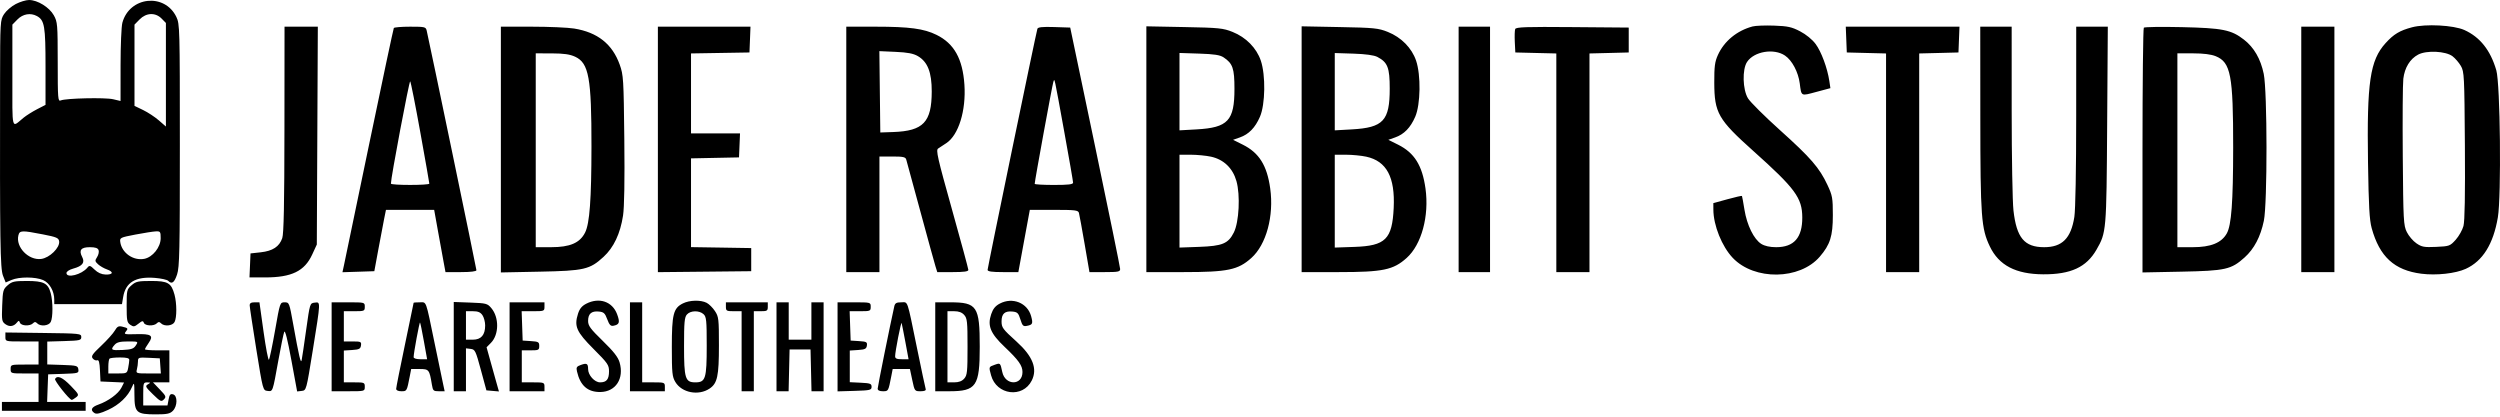
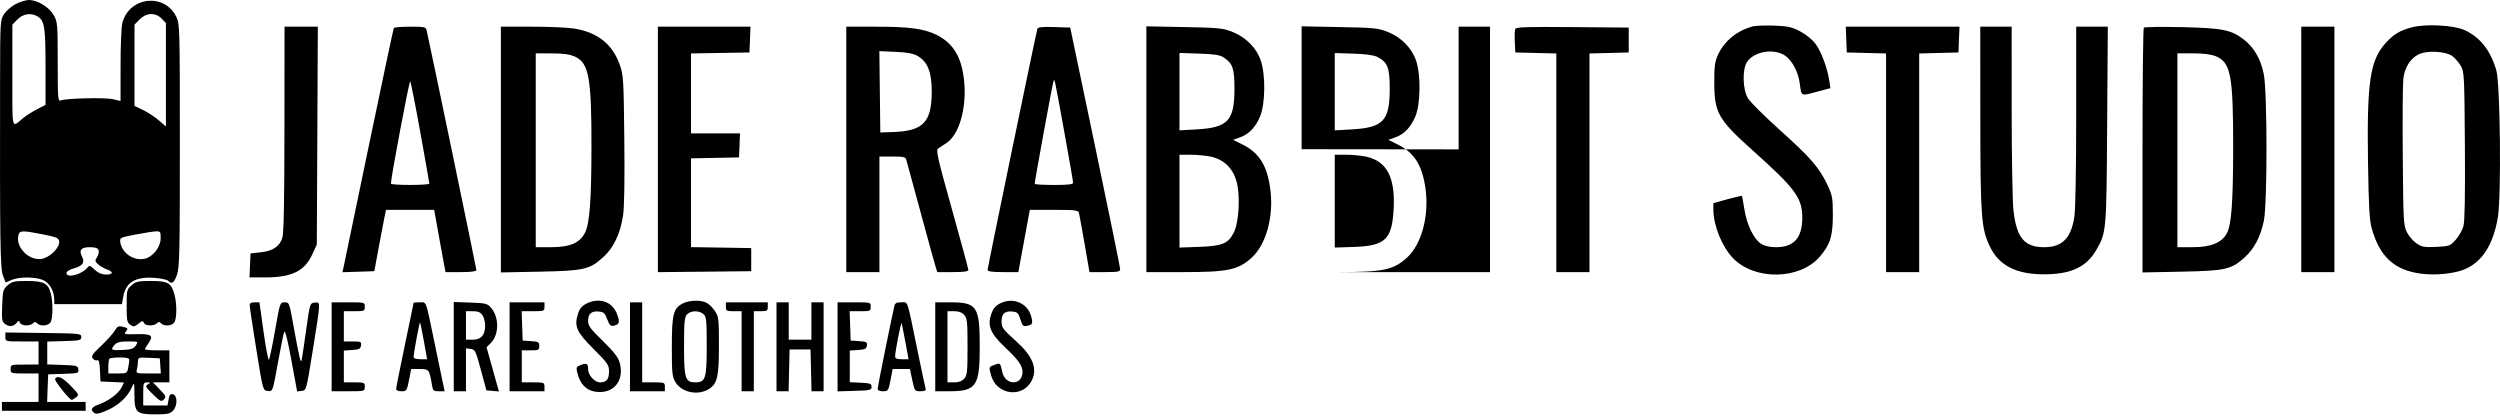
<svg xmlns="http://www.w3.org/2000/svg" width="138" height="23" viewBox="0 0 138 23" fill="none">
-   <path fill-rule="evenodd" clip-rule="evenodd" d="M0.873 0.221C0.637 0.342 0.346 0.592 0.227 0.775C0.012 1.105 0.009 1.15 0.004 4.457C-0.011 13.334 0.012 14.825 0.165 15.217L0.313 15.592L0.639 15.453C1.063 15.273 1.946 15.275 2.375 15.458C2.732 15.61 2.995 16.067 2.995 16.538V16.787H4.864H6.733L6.798 16.397C6.933 15.584 7.483 15.253 8.555 15.34C8.896 15.368 9.224 15.44 9.282 15.5C9.484 15.706 9.622 15.608 9.775 15.149C9.909 14.747 9.928 13.866 9.928 8.014C9.928 1.554 9.922 1.325 9.737 0.939C9.095 -0.402 7.15 -0.196 6.755 1.255C6.7 1.455 6.655 2.51 6.655 3.597L6.654 5.575L6.245 5.478C5.802 5.374 3.631 5.423 3.356 5.543C3.198 5.612 3.187 5.474 3.186 3.422C3.184 1.333 3.174 1.209 2.969 0.842C2.723 0.402 2.071 0 1.604 0C1.438 0 1.109 0.099 0.873 0.221ZM2.037 0.886C2.458 1.116 2.513 1.437 2.513 3.675V5.789L2.045 6.03C1.788 6.163 1.452 6.375 1.299 6.5C0.617 7.06 0.683 7.311 0.683 4.177V1.359L0.965 1.072C1.263 0.768 1.686 0.695 2.037 0.886ZM8.921 1.026L9.158 1.267V4.126V6.985L8.768 6.645C8.554 6.459 8.164 6.202 7.902 6.075L7.424 5.844V3.601V1.359L7.706 1.072C8.074 0.697 8.58 0.678 8.921 1.026ZM96.743 1.46C95.879 1.691 95.176 2.269 94.829 3.034C94.659 3.409 94.625 3.666 94.628 4.565C94.634 6.234 94.841 6.596 96.781 8.332C99.097 10.403 99.482 10.925 99.486 12.004C99.49 13.12 99.028 13.645 98.043 13.645C97.699 13.645 97.412 13.581 97.225 13.465C96.816 13.211 96.431 12.429 96.294 11.575C96.229 11.175 96.167 10.833 96.156 10.816C96.144 10.798 95.784 10.88 95.356 10.998L94.576 11.213L94.578 11.57C94.58 12.44 95.05 13.607 95.651 14.238C96.843 15.491 99.343 15.456 100.449 14.172C101.026 13.502 101.173 13.036 101.173 11.878C101.173 10.928 101.15 10.797 100.875 10.209C100.432 9.263 99.953 8.709 98.252 7.181C97.407 6.421 96.613 5.632 96.488 5.427C96.194 4.945 96.165 3.829 96.437 3.42C96.824 2.835 97.92 2.652 98.534 3.069C98.924 3.333 99.264 3.975 99.346 4.602C99.442 5.33 99.396 5.306 100.257 5.075L101.038 4.866L100.979 4.47C100.871 3.754 100.533 2.844 100.22 2.426C100.036 2.179 99.694 1.9 99.367 1.73C98.903 1.488 98.688 1.441 97.927 1.414C97.435 1.396 96.902 1.417 96.743 1.46ZM133.145 1.506C132.465 1.686 132.133 1.885 131.684 2.381C130.823 3.333 130.647 4.534 130.714 8.975C130.751 11.381 130.794 12.145 130.917 12.593C131.351 14.169 132.168 14.918 133.658 15.109C134.485 15.215 135.545 15.098 136.112 14.839C137.047 14.411 137.632 13.473 137.881 12.002C138.08 10.828 138.015 4.624 137.796 3.878C137.472 2.771 136.897 2.048 136.034 1.657C135.44 1.389 133.894 1.308 133.145 1.506ZM15.701 7.142C15.697 11.269 15.664 12.902 15.581 13.145C15.419 13.615 15.055 13.854 14.392 13.927L13.828 13.989L13.8 14.651L13.771 15.314H14.627C16.101 15.314 16.811 14.969 17.235 14.047L17.488 13.498L17.516 7.485L17.544 1.473H16.625H15.706L15.701 7.142ZM21.739 1.547C21.715 1.588 21.102 4.471 20.379 7.952C19.656 11.434 19.028 14.451 18.984 14.655L18.903 15.027L19.783 14.999L20.663 14.97L20.88 13.793C20.999 13.145 21.143 12.383 21.201 12.099L21.305 11.584H22.636H23.966L24.173 12.737C24.287 13.372 24.428 14.145 24.486 14.455L24.591 15.02H25.445C25.987 15.02 26.299 14.981 26.299 14.915C26.299 14.828 23.72 2.404 23.554 1.693C23.506 1.485 23.455 1.473 22.644 1.473C22.171 1.473 21.764 1.506 21.739 1.547ZM27.648 8.255V15.039L29.79 14.996C32.252 14.947 32.554 14.877 33.313 14.181C33.877 13.664 34.24 12.897 34.392 11.9C34.462 11.436 34.487 9.978 34.462 7.681C34.426 4.346 34.413 4.142 34.209 3.57C33.801 2.43 32.985 1.784 31.692 1.575C31.348 1.519 30.297 1.474 29.357 1.473L27.648 1.473V8.255ZM36.315 8.248V15.023L38.891 14.997L41.467 14.97V14.332V13.694L39.806 13.667L38.144 13.641V11.191V8.742L39.468 8.715L40.793 8.688L40.821 8.025L40.849 7.363H39.497H38.144V5.156V2.95L39.757 2.923L41.37 2.896L41.399 2.184L41.427 1.473H38.871H36.315V8.248ZM46.715 8.246V15.02H47.63H48.545V11.829V8.639H49.261C49.859 8.639 49.984 8.667 50.025 8.81C50.052 8.905 50.404 10.197 50.807 11.682C51.209 13.167 51.584 14.525 51.638 14.7L51.738 15.02H52.597C53.222 15.02 53.455 14.986 53.453 14.897C53.451 14.829 53.041 13.316 52.542 11.535C51.745 8.687 51.653 8.283 51.787 8.197C51.87 8.143 52.074 8.009 52.24 7.899C52.915 7.453 53.331 6.104 53.236 4.677C53.14 3.246 52.668 2.403 51.696 1.924C50.999 1.58 50.205 1.474 48.328 1.473L46.715 1.473V8.246ZM57.264 1.591C57.191 1.814 54.515 14.769 54.515 14.897C54.515 14.986 54.749 15.02 55.364 15.02H56.213L56.529 13.302L56.846 11.584H58.178C59.364 11.584 59.515 11.603 59.558 11.755C59.584 11.85 59.725 12.623 59.872 13.473L60.138 15.02H60.986C61.73 15.02 61.834 14.999 61.832 14.848C61.831 14.753 61.211 11.716 60.453 8.099L59.076 1.522L58.191 1.493C57.534 1.472 57.294 1.498 57.264 1.591ZM63.279 8.236V15.02H65.339C67.767 15.02 68.34 14.9 69.075 14.24C69.9 13.501 70.327 11.924 70.116 10.404C69.939 9.131 69.504 8.436 68.605 7.987L68.066 7.718L68.438 7.587C68.936 7.412 69.286 7.051 69.55 6.443C69.845 5.764 69.869 4.148 69.597 3.347C69.359 2.648 68.779 2.058 68.037 1.762C67.518 1.554 67.281 1.53 65.373 1.494L63.279 1.453V8.236ZM71.85 8.236V15.02H73.91C76.338 15.02 76.911 14.9 77.646 14.24C78.47 13.501 78.898 11.924 78.687 10.404C78.509 9.131 78.075 8.436 77.176 7.987L76.637 7.718L77.009 7.587C77.507 7.412 77.857 7.051 78.121 6.443C78.415 5.764 78.44 4.148 78.168 3.347C77.93 2.648 77.349 2.058 76.607 1.762C76.089 1.554 75.852 1.53 73.944 1.494L71.85 1.453V8.236ZM80.516 8.246V15.02H81.383H82.25V8.246V1.473H81.383H80.516V8.246ZM83.639 1.605C83.611 1.679 83.601 2 83.617 2.318L83.646 2.896L84.778 2.924L85.909 2.951V8.985V15.02H86.824H87.739V8.986V2.951L88.822 2.924L89.906 2.896V2.209V1.522L86.798 1.496C84.231 1.474 83.681 1.493 83.639 1.605ZM101.915 2.184L101.943 2.896L103.027 2.924L104.11 2.951V8.986V15.02H105.025H105.94V8.986V2.951L107.023 2.924L108.107 2.896L108.135 2.184L108.163 1.473H105.025H101.887L101.915 2.184ZM109.314 6.504C109.317 11.978 109.365 12.614 109.84 13.605C110.34 14.648 111.272 15.134 112.785 15.142C114.304 15.15 115.168 14.751 115.723 13.787C116.273 12.83 116.277 12.782 116.315 6.896L116.351 1.473H115.479H114.607L114.606 6.405C114.606 9.38 114.565 11.592 114.504 11.976C114.317 13.16 113.831 13.646 112.835 13.645C111.745 13.644 111.312 13.125 111.143 11.616C111.089 11.139 111.045 8.662 111.045 6.111L111.044 1.473H110.177H109.31L109.314 6.504ZM118.339 1.528C118.299 1.57 118.266 4.626 118.266 8.321V15.039L120.409 14.996C122.848 14.947 123.16 14.877 123.899 14.214C124.43 13.739 124.781 13.069 124.965 12.186C125.163 11.233 125.158 5.037 124.958 4.076C124.786 3.251 124.423 2.62 123.869 2.19C123.169 1.645 122.692 1.549 120.433 1.498C119.321 1.473 118.378 1.487 118.339 1.528ZM127.03 8.246V15.02H127.945H128.859V8.246V1.473H127.945H127.03V8.246ZM50.667 3.098C51.208 3.415 51.434 3.993 51.432 5.052C51.428 6.743 50.968 7.228 49.315 7.288L48.593 7.313L48.567 5.068L48.541 2.823L49.438 2.863C50.103 2.893 50.421 2.954 50.667 3.098ZM135.381 3.106C135.528 3.218 135.735 3.459 135.841 3.642C136.024 3.959 136.035 4.181 136.062 8.024C136.081 10.751 136.055 12.203 135.984 12.474C135.925 12.695 135.732 13.037 135.555 13.235C135.243 13.581 135.206 13.595 134.477 13.628C133.813 13.658 133.682 13.634 133.386 13.431C133.2 13.305 132.962 13.025 132.856 12.809C132.675 12.442 132.661 12.188 132.633 8.639C132.616 6.56 132.63 4.63 132.663 4.349C132.737 3.733 133.032 3.252 133.484 3.013C133.949 2.768 135.003 2.819 135.381 3.106ZM31.748 3.131C32.505 3.481 32.653 4.301 32.649 8.099C32.646 11.008 32.548 12.334 32.299 12.833C32.011 13.41 31.467 13.645 30.42 13.645H29.573V8.295V2.945L30.464 2.947C31.122 2.949 31.458 2.997 31.748 3.131ZM67.543 3.167C68.049 3.505 68.142 3.775 68.142 4.904C68.142 6.661 67.784 7.044 66.056 7.142L65.108 7.195V5.059V2.924L66.196 2.959C67.03 2.986 67.344 3.035 67.543 3.167ZM76.03 3.142C76.599 3.44 76.713 3.731 76.713 4.891C76.713 6.663 76.359 7.044 74.626 7.142L73.679 7.195V5.061V2.928L74.714 2.961C75.385 2.983 75.848 3.047 76.03 3.142ZM122.307 3.102C123.139 3.441 123.273 4.148 123.271 8.148C123.268 11.162 123.174 12.432 122.918 12.887C122.625 13.407 122.035 13.645 121.039 13.645H120.192V8.295V2.945H121.057C121.625 2.945 122.054 2.999 122.307 3.102ZM23.203 7.314C23.476 8.825 23.699 10.095 23.699 10.136C23.699 10.232 21.581 10.232 21.578 10.136C21.57 9.851 22.592 4.43 22.643 4.489C22.679 4.531 22.931 5.802 23.203 7.314ZM58.753 7.308C59.018 8.762 59.234 10.01 59.234 10.081C59.234 10.179 58.983 10.209 58.175 10.209C57.592 10.209 57.115 10.182 57.115 10.148C57.115 9.995 58.094 4.647 58.146 4.516C58.22 4.329 58.169 4.091 58.753 7.308ZM66.848 8.649C67.549 8.802 68.047 9.281 68.251 9.994C68.471 10.767 68.396 12.26 68.108 12.833C67.8 13.447 67.477 13.581 66.192 13.627L65.108 13.666V11.104V8.541H65.73C66.071 8.541 66.575 8.59 66.848 8.649ZM75.419 8.649C76.542 8.895 77.014 9.777 76.932 11.479C76.85 13.206 76.481 13.571 74.763 13.629L73.679 13.666V11.104V8.541H74.3C74.642 8.541 75.145 8.59 75.419 8.649ZM2.369 12.938C3.125 13.085 3.239 13.134 3.265 13.322C3.314 13.67 2.736 14.236 2.272 14.294C1.575 14.382 0.857 13.638 1.015 12.993C1.084 12.714 1.195 12.709 2.369 12.938ZM8.869 13.151C8.869 13.645 8.427 14.2 7.962 14.288C7.354 14.405 6.717 13.956 6.638 13.355C6.607 13.124 6.643 13.107 7.473 12.948C7.949 12.857 8.458 12.778 8.604 12.772C8.85 12.762 8.869 12.789 8.869 13.151ZM5.442 13.806C5.475 13.895 5.439 14.067 5.361 14.188C5.232 14.388 5.237 14.426 5.414 14.589C5.522 14.688 5.74 14.814 5.9 14.87C6.29 15.005 6.247 15.17 5.826 15.155C5.601 15.147 5.397 15.055 5.219 14.881C4.976 14.645 4.938 14.635 4.822 14.777C4.511 15.159 3.669 15.375 3.669 15.072C3.669 14.989 3.825 14.886 4.043 14.826C4.552 14.687 4.699 14.497 4.537 14.188C4.34 13.812 4.468 13.645 4.955 13.645C5.262 13.645 5.399 13.691 5.442 13.806ZM0.424 15.747C0.171 15.969 0.152 16.041 0.121 16.864C0.09 17.68 0.103 17.755 0.3 17.896C0.527 18.058 0.759 18.023 0.937 17.801C1.029 17.685 1.054 17.687 1.102 17.814C1.17 17.994 1.654 18.015 1.82 17.847C1.91 17.755 1.961 17.755 2.051 17.847C2.234 18.033 2.686 17.99 2.799 17.775C2.927 17.531 2.926 16.647 2.798 16.176C2.649 15.631 2.411 15.51 1.486 15.51C0.788 15.51 0.662 15.539 0.424 15.747ZM7.261 15.747C7.002 15.975 6.991 16.019 6.991 16.888C6.991 17.696 7.012 17.806 7.193 17.929C7.37 18.05 7.423 18.043 7.64 17.869C7.847 17.703 7.895 17.695 7.941 17.818C8.007 17.994 8.494 18.013 8.657 17.847C8.747 17.755 8.798 17.755 8.888 17.847C9.071 18.033 9.523 17.99 9.636 17.775C9.765 17.529 9.763 16.743 9.633 16.265C9.456 15.618 9.273 15.51 8.345 15.51C7.624 15.51 7.501 15.537 7.261 15.747ZM32.366 16.762C32.122 16.887 31.995 17.039 31.907 17.316C31.684 18.013 31.817 18.314 32.763 19.262C33.545 20.043 33.618 20.149 33.618 20.494C33.618 20.939 33.483 21.106 33.124 21.106C32.821 21.106 32.463 20.709 32.463 20.373C32.463 20.07 32.391 20.028 32.07 20.142C31.829 20.227 31.798 20.279 31.849 20.502C32.028 21.287 32.441 21.649 33.145 21.639C33.99 21.626 34.462 20.894 34.201 20.003C34.115 19.71 33.871 19.4 33.273 18.818C32.586 18.149 32.463 17.982 32.463 17.714C32.463 17.32 32.649 17.157 33.056 17.197C33.327 17.224 33.394 17.285 33.52 17.624C33.634 17.932 33.709 18.011 33.859 17.982C34.194 17.918 34.233 17.797 34.062 17.34C33.801 16.645 33.08 16.399 32.366 16.762ZM37.694 16.749C37.17 17.012 37.085 17.349 37.085 19.157C37.086 20.594 37.106 20.796 37.28 21.087C37.636 21.682 38.556 21.859 39.167 21.451C39.599 21.162 39.685 20.767 39.685 19.062C39.685 17.602 39.671 17.482 39.465 17.171C39.345 16.988 39.139 16.783 39.008 16.716C38.682 16.548 38.063 16.563 37.694 16.749ZM55.19 16.757C54.945 16.885 54.815 17.046 54.714 17.342C54.497 17.982 54.67 18.403 55.455 19.148C56.226 19.879 56.44 20.181 56.441 20.535C56.443 21.293 55.488 21.293 55.326 20.535C55.217 20.024 55.219 20.026 54.905 20.137C54.574 20.255 54.578 20.243 54.708 20.719C55.005 21.809 56.454 21.996 56.952 21.008C57.28 20.356 57.012 19.668 56.114 18.857C55.344 18.162 55.286 18.082 55.286 17.736C55.286 17.32 55.466 17.157 55.881 17.197C56.161 17.224 56.216 17.278 56.326 17.631C56.435 17.983 56.481 18.028 56.688 17.987C57.002 17.926 57.029 17.863 56.919 17.457C56.72 16.72 55.895 16.386 55.19 16.757ZM13.783 16.86C13.785 16.955 13.95 18.048 14.149 19.29C14.512 21.541 14.514 21.548 14.764 21.578C15.065 21.614 15.043 21.676 15.368 19.879C15.504 19.123 15.649 18.422 15.689 18.321C15.737 18.201 15.872 18.733 16.082 19.873L16.402 21.608L16.656 21.578C16.909 21.548 16.91 21.546 17.265 19.339C17.708 16.582 17.704 16.667 17.369 16.706C17.107 16.738 17.106 16.739 16.9 18.21C16.787 19.02 16.675 19.771 16.652 19.879C16.603 20.102 16.512 19.714 16.184 17.891C15.972 16.709 15.964 16.688 15.712 16.688C15.456 16.688 15.454 16.694 15.184 18.235C15.034 19.085 14.882 19.815 14.844 19.858C14.806 19.9 14.673 19.204 14.548 18.311L14.321 16.688H14.051C13.856 16.688 13.781 16.737 13.783 16.86ZM18.306 19.143V21.597H19.221C20.133 21.597 20.136 21.596 20.136 21.351C20.136 21.117 20.11 21.106 19.558 21.106H18.98V20.228V19.35L19.438 19.32C19.828 19.294 19.9 19.257 19.926 19.069C19.955 18.865 19.92 18.848 19.469 18.848H18.98V18.014V17.179H19.558C20.11 17.179 20.136 17.168 20.136 16.934C20.136 16.689 20.133 16.688 19.221 16.688H18.306V19.143ZM22.832 16.714C22.832 16.728 22.616 17.772 22.351 19.035C22.086 20.297 21.869 21.39 21.869 21.463C21.869 21.546 21.979 21.597 22.157 21.597C22.46 21.597 22.458 21.601 22.621 20.762L22.697 20.37H23.166C23.679 20.37 23.704 20.402 23.84 21.229C23.896 21.569 23.925 21.597 24.223 21.597H24.545L24.466 21.229C24.422 21.026 24.209 19.999 23.991 18.946C23.485 16.493 23.556 16.688 23.163 16.688C22.981 16.688 22.832 16.7 22.832 16.714ZM25.047 19.133V21.597H25.384H25.721V20.412V19.228L25.98 19.259C26.223 19.288 26.257 19.359 26.544 20.419L26.85 21.548L27.195 21.578L27.541 21.608L27.352 20.94C27.249 20.572 27.096 20.024 27.012 19.721L26.859 19.17L27.103 18.922C27.548 18.468 27.557 17.524 27.122 17.008C26.907 16.753 26.84 16.735 25.971 16.703L25.047 16.669V19.133ZM28.129 19.143V21.597H29.092H30.055V21.351C30.055 21.115 30.033 21.106 29.429 21.106H28.803V20.222V19.339H29.285C29.731 19.339 29.766 19.321 29.766 19.099C29.766 18.882 29.722 18.856 29.309 18.829L28.851 18.799L28.823 17.989L28.795 17.179H29.425C30.033 17.179 30.055 17.171 30.055 16.934V16.688H29.092H28.129V19.143ZM34.774 19.143V21.597H35.737H36.7V21.351C36.7 21.115 36.677 21.106 36.074 21.106H35.448V18.897V16.688H35.111H34.774V19.143ZM40.07 16.934C40.07 17.159 40.106 17.179 40.504 17.179H40.937V19.388V21.597H41.274H41.611V19.388V17.179H41.996C42.343 17.179 42.382 17.155 42.382 16.934V16.688H41.226H40.07V16.934ZM42.863 19.143V21.597H43.197H43.531L43.558 20.443L43.585 19.29H44.163H44.741L44.768 20.443L44.795 21.597H45.129H45.463V19.143V16.688H45.126H44.789V17.719V18.75H44.163H43.537V17.719V16.688H43.2H42.863V19.143ZM46.233 19.146V21.604L47.172 21.576C48.038 21.55 48.111 21.532 48.111 21.351C48.111 21.179 48.038 21.151 47.51 21.126L46.908 21.097V20.223V19.35L47.365 19.32C47.752 19.294 47.827 19.256 47.852 19.075C47.879 18.882 47.834 18.856 47.419 18.829L46.956 18.799L46.928 17.989L46.9 17.179H47.482C48.038 17.179 48.063 17.169 48.063 16.934C48.063 16.689 48.06 16.688 47.148 16.688H46.233V19.146ZM49.365 16.909C49.145 17.887 48.448 21.337 48.448 21.452C48.448 21.547 48.547 21.597 48.736 21.597C49.039 21.597 49.037 21.601 49.2 20.762L49.276 20.37H49.752H50.228L50.358 20.983C50.486 21.589 50.492 21.597 50.813 21.597C51.031 21.597 51.125 21.556 51.098 21.474C51.075 21.407 50.857 20.38 50.614 19.192C50.05 16.444 50.135 16.688 49.744 16.688C49.482 16.688 49.405 16.733 49.365 16.909ZM51.626 19.143V21.597H52.402C53.892 21.597 54.082 21.319 54.082 19.143C54.082 16.91 53.935 16.688 52.454 16.688H51.626V19.143ZM26.631 17.398C26.713 17.517 26.781 17.773 26.781 17.965C26.781 18.492 26.558 18.75 26.101 18.75H25.721V17.965V17.179H26.101C26.385 17.179 26.519 17.235 26.631 17.398ZM38.835 17.342C38.992 17.486 39.011 17.678 39.011 19.087C39.011 20.902 38.948 21.106 38.385 21.106C37.823 21.106 37.759 20.9 37.759 19.104C37.759 17.785 37.784 17.51 37.919 17.359C38.117 17.135 38.601 17.126 38.835 17.342ZM53.224 17.386C53.389 17.571 53.408 17.756 53.408 19.143C53.408 20.529 53.389 20.715 53.224 20.899C53.099 21.041 52.925 21.106 52.671 21.106H52.3V19.143V17.179H52.671C52.925 17.179 53.099 17.244 53.224 17.386ZM23.398 18.833L23.577 19.83H23.205C22.981 19.83 22.832 19.783 22.832 19.713C22.832 19.496 23.152 17.767 23.186 17.802C23.204 17.82 23.3 18.284 23.398 18.833ZM49.976 18.875L50.153 19.83H49.782C49.501 19.83 49.411 19.791 49.411 19.666C49.411 19.409 49.738 17.737 49.77 17.834C49.786 17.882 49.878 18.35 49.976 18.875ZM6.337 18.25C6.248 18.404 5.911 18.779 5.587 19.085C5.092 19.553 5.018 19.664 5.12 19.788C5.186 19.87 5.296 19.915 5.365 19.888C5.457 19.852 5.497 19.999 5.518 20.448L5.547 21.057L6.197 21.086L6.847 21.115L6.7 21.405C6.533 21.734 5.973 22.144 5.431 22.334C5.044 22.469 4.966 22.64 5.217 22.802C5.327 22.873 5.531 22.825 5.966 22.626C6.583 22.343 7.064 21.883 7.288 21.359C7.41 21.072 7.417 21.094 7.421 21.812C7.425 22.779 7.53 22.873 8.602 22.873C9.222 22.873 9.383 22.839 9.543 22.677C9.802 22.413 9.807 21.835 9.552 21.767C9.405 21.728 9.355 21.785 9.307 22.05L9.245 22.382H8.576H7.906V21.744C7.906 21.147 7.92 21.106 8.123 21.109C8.322 21.112 8.325 21.12 8.163 21.216C8.003 21.311 8.028 21.361 8.439 21.763C8.853 22.167 8.905 22.191 9.045 22.049C9.185 21.906 9.166 21.859 8.821 21.499L8.445 21.106H8.898H9.35V20.222V19.339H8.676C8.306 19.339 8.002 19.313 8.002 19.28C8.002 19.248 8.094 19.09 8.207 18.929C8.493 18.52 8.35 18.421 7.509 18.446C6.885 18.465 6.827 18.451 6.94 18.311C7.087 18.131 7.074 18.11 6.745 18.03C6.545 17.982 6.469 18.023 6.337 18.25ZM0.298 18.601C0.298 18.848 0.3 18.848 1.213 18.848H2.128V19.486V20.124H1.357C0.6 20.124 0.587 20.128 0.587 20.37C0.587 20.611 0.6 20.615 1.357 20.615H2.128V21.4V22.186H1.117H0.106V22.431V22.677H2.417H4.728V22.431V22.186H3.665H2.601L2.629 21.425L2.658 20.664L3.506 20.636C4.32 20.608 4.354 20.598 4.325 20.39C4.297 20.188 4.238 20.172 3.452 20.145L2.609 20.117V19.486V18.855L3.548 18.827C4.414 18.801 4.487 18.784 4.487 18.603C4.487 18.413 4.414 18.405 2.393 18.38L0.298 18.353V18.601ZM7.497 19.069C7.379 19.251 7.251 19.295 6.763 19.319C6.135 19.35 6.079 19.312 6.332 19.028C6.452 18.892 6.631 18.848 7.066 18.848C7.64 18.848 7.64 18.848 7.497 19.069ZM7.136 19.867C7.136 19.941 7.108 20.14 7.075 20.308C7.017 20.606 7 20.615 6.498 20.615H5.98V20.239C5.98 20.032 6.009 19.833 6.044 19.797C6.079 19.761 6.339 19.732 6.622 19.732C6.993 19.732 7.136 19.769 7.136 19.867ZM8.85 20.198L8.88 20.615H8.189C7.52 20.615 7.5 20.608 7.556 20.394C7.588 20.273 7.615 20.072 7.616 19.948C7.617 19.733 7.647 19.724 8.219 19.751L8.821 19.781L8.85 20.198ZM3.039 20.915C2.986 21.003 3.817 22.052 3.958 22.074C3.984 22.078 4.09 22.016 4.194 21.936C4.375 21.797 4.365 21.774 3.909 21.301C3.449 20.826 3.169 20.701 3.039 20.915Z" fill="black" />
+   <path fill-rule="evenodd" clip-rule="evenodd" d="M0.873 0.221C0.637 0.342 0.346 0.592 0.227 0.775C0.012 1.105 0.009 1.15 0.004 4.457C-0.011 13.334 0.012 14.825 0.165 15.217L0.313 15.592L0.639 15.453C1.063 15.273 1.946 15.275 2.375 15.458C2.732 15.61 2.995 16.067 2.995 16.538V16.787H4.864H6.733L6.798 16.397C6.933 15.584 7.483 15.253 8.555 15.34C8.896 15.368 9.224 15.44 9.282 15.5C9.484 15.706 9.622 15.608 9.775 15.149C9.909 14.747 9.928 13.866 9.928 8.014C9.928 1.554 9.922 1.325 9.737 0.939C9.095 -0.402 7.15 -0.196 6.755 1.255C6.7 1.455 6.655 2.51 6.655 3.597L6.654 5.575L6.245 5.478C5.802 5.374 3.631 5.423 3.356 5.543C3.198 5.612 3.187 5.474 3.186 3.422C3.184 1.333 3.174 1.209 2.969 0.842C2.723 0.402 2.071 0 1.604 0C1.438 0 1.109 0.099 0.873 0.221ZM2.037 0.886C2.458 1.116 2.513 1.437 2.513 3.675V5.789L2.045 6.03C1.788 6.163 1.452 6.375 1.299 6.5C0.617 7.06 0.683 7.311 0.683 4.177V1.359L0.965 1.072C1.263 0.768 1.686 0.695 2.037 0.886ZM8.921 1.026L9.158 1.267V4.126V6.985L8.768 6.645C8.554 6.459 8.164 6.202 7.902 6.075L7.424 5.844V3.601V1.359L7.706 1.072C8.074 0.697 8.58 0.678 8.921 1.026ZM96.743 1.46C95.879 1.691 95.176 2.269 94.829 3.034C94.659 3.409 94.625 3.666 94.628 4.565C94.634 6.234 94.841 6.596 96.781 8.332C99.097 10.403 99.482 10.925 99.486 12.004C99.49 13.12 99.028 13.645 98.043 13.645C97.699 13.645 97.412 13.581 97.225 13.465C96.816 13.211 96.431 12.429 96.294 11.575C96.229 11.175 96.167 10.833 96.156 10.816C96.144 10.798 95.784 10.88 95.356 10.998L94.576 11.213L94.578 11.57C94.58 12.44 95.05 13.607 95.651 14.238C96.843 15.491 99.343 15.456 100.449 14.172C101.026 13.502 101.173 13.036 101.173 11.878C101.173 10.928 101.15 10.797 100.875 10.209C100.432 9.263 99.953 8.709 98.252 7.181C97.407 6.421 96.613 5.632 96.488 5.427C96.194 4.945 96.165 3.829 96.437 3.42C96.824 2.835 97.92 2.652 98.534 3.069C98.924 3.333 99.264 3.975 99.346 4.602C99.442 5.33 99.396 5.306 100.257 5.075L101.038 4.866L100.979 4.47C100.871 3.754 100.533 2.844 100.22 2.426C100.036 2.179 99.694 1.9 99.367 1.73C98.903 1.488 98.688 1.441 97.927 1.414C97.435 1.396 96.902 1.417 96.743 1.46ZM133.145 1.506C132.465 1.686 132.133 1.885 131.684 2.381C130.823 3.333 130.647 4.534 130.714 8.975C130.751 11.381 130.794 12.145 130.917 12.593C131.351 14.169 132.168 14.918 133.658 15.109C134.485 15.215 135.545 15.098 136.112 14.839C137.047 14.411 137.632 13.473 137.881 12.002C138.08 10.828 138.015 4.624 137.796 3.878C137.472 2.771 136.897 2.048 136.034 1.657C135.44 1.389 133.894 1.308 133.145 1.506ZM15.701 7.142C15.697 11.269 15.664 12.902 15.581 13.145C15.419 13.615 15.055 13.854 14.392 13.927L13.828 13.989L13.8 14.651L13.771 15.314H14.627C16.101 15.314 16.811 14.969 17.235 14.047L17.488 13.498L17.516 7.485L17.544 1.473H16.625H15.706L15.701 7.142ZM21.739 1.547C21.715 1.588 21.102 4.471 20.379 7.952C19.656 11.434 19.028 14.451 18.984 14.655L18.903 15.027L19.783 14.999L20.663 14.97L20.88 13.793C20.999 13.145 21.143 12.383 21.201 12.099L21.305 11.584H22.636H23.966L24.173 12.737C24.287 13.372 24.428 14.145 24.486 14.455L24.591 15.02H25.445C25.987 15.02 26.299 14.981 26.299 14.915C26.299 14.828 23.72 2.404 23.554 1.693C23.506 1.485 23.455 1.473 22.644 1.473C22.171 1.473 21.764 1.506 21.739 1.547ZM27.648 8.255V15.039L29.79 14.996C32.252 14.947 32.554 14.877 33.313 14.181C33.877 13.664 34.24 12.897 34.392 11.9C34.462 11.436 34.487 9.978 34.462 7.681C34.426 4.346 34.413 4.142 34.209 3.57C33.801 2.43 32.985 1.784 31.692 1.575C31.348 1.519 30.297 1.474 29.357 1.473L27.648 1.473V8.255ZM36.315 8.248V15.023L38.891 14.997L41.467 14.97V14.332V13.694L39.806 13.667L38.144 13.641V11.191V8.742L39.468 8.715L40.793 8.688L40.821 8.025L40.849 7.363H39.497H38.144V5.156V2.95L39.757 2.923L41.37 2.896L41.399 2.184L41.427 1.473H38.871H36.315V8.248ZM46.715 8.246V15.02H47.63H48.545V11.829V8.639H49.261C49.859 8.639 49.984 8.667 50.025 8.81C50.052 8.905 50.404 10.197 50.807 11.682C51.209 13.167 51.584 14.525 51.638 14.7L51.738 15.02H52.597C53.222 15.02 53.455 14.986 53.453 14.897C53.451 14.829 53.041 13.316 52.542 11.535C51.745 8.687 51.653 8.283 51.787 8.197C51.87 8.143 52.074 8.009 52.24 7.899C52.915 7.453 53.331 6.104 53.236 4.677C53.14 3.246 52.668 2.403 51.696 1.924C50.999 1.58 50.205 1.474 48.328 1.473L46.715 1.473V8.246ZM57.264 1.591C57.191 1.814 54.515 14.769 54.515 14.897C54.515 14.986 54.749 15.02 55.364 15.02H56.213L56.529 13.302L56.846 11.584H58.178C59.364 11.584 59.515 11.603 59.558 11.755C59.584 11.85 59.725 12.623 59.872 13.473L60.138 15.02H60.986C61.73 15.02 61.834 14.999 61.832 14.848C61.831 14.753 61.211 11.716 60.453 8.099L59.076 1.522L58.191 1.493C57.534 1.472 57.294 1.498 57.264 1.591ZM63.279 8.236V15.02H65.339C67.767 15.02 68.34 14.9 69.075 14.24C69.9 13.501 70.327 11.924 70.116 10.404C69.939 9.131 69.504 8.436 68.605 7.987L68.066 7.718L68.438 7.587C68.936 7.412 69.286 7.051 69.55 6.443C69.845 5.764 69.869 4.148 69.597 3.347C69.359 2.648 68.779 2.058 68.037 1.762C67.518 1.554 67.281 1.53 65.373 1.494L63.279 1.453V8.236ZM71.85 8.236V15.02H73.91C76.338 15.02 76.911 14.9 77.646 14.24C78.47 13.501 78.898 11.924 78.687 10.404C78.509 9.131 78.075 8.436 77.176 7.987L76.637 7.718L77.009 7.587C77.507 7.412 77.857 7.051 78.121 6.443C78.415 5.764 78.44 4.148 78.168 3.347C77.93 2.648 77.349 2.058 76.607 1.762C76.089 1.554 75.852 1.53 73.944 1.494L71.85 1.453V8.236ZV15.02H81.383H82.25V8.246V1.473H81.383H80.516V8.246ZM83.639 1.605C83.611 1.679 83.601 2 83.617 2.318L83.646 2.896L84.778 2.924L85.909 2.951V8.985V15.02H86.824H87.739V8.986V2.951L88.822 2.924L89.906 2.896V2.209V1.522L86.798 1.496C84.231 1.474 83.681 1.493 83.639 1.605ZM101.915 2.184L101.943 2.896L103.027 2.924L104.11 2.951V8.986V15.02H105.025H105.94V8.986V2.951L107.023 2.924L108.107 2.896L108.135 2.184L108.163 1.473H105.025H101.887L101.915 2.184ZM109.314 6.504C109.317 11.978 109.365 12.614 109.84 13.605C110.34 14.648 111.272 15.134 112.785 15.142C114.304 15.15 115.168 14.751 115.723 13.787C116.273 12.83 116.277 12.782 116.315 6.896L116.351 1.473H115.479H114.607L114.606 6.405C114.606 9.38 114.565 11.592 114.504 11.976C114.317 13.16 113.831 13.646 112.835 13.645C111.745 13.644 111.312 13.125 111.143 11.616C111.089 11.139 111.045 8.662 111.045 6.111L111.044 1.473H110.177H109.31L109.314 6.504ZM118.339 1.528C118.299 1.57 118.266 4.626 118.266 8.321V15.039L120.409 14.996C122.848 14.947 123.16 14.877 123.899 14.214C124.43 13.739 124.781 13.069 124.965 12.186C125.163 11.233 125.158 5.037 124.958 4.076C124.786 3.251 124.423 2.62 123.869 2.19C123.169 1.645 122.692 1.549 120.433 1.498C119.321 1.473 118.378 1.487 118.339 1.528ZM127.03 8.246V15.02H127.945H128.859V8.246V1.473H127.945H127.03V8.246ZM50.667 3.098C51.208 3.415 51.434 3.993 51.432 5.052C51.428 6.743 50.968 7.228 49.315 7.288L48.593 7.313L48.567 5.068L48.541 2.823L49.438 2.863C50.103 2.893 50.421 2.954 50.667 3.098ZM135.381 3.106C135.528 3.218 135.735 3.459 135.841 3.642C136.024 3.959 136.035 4.181 136.062 8.024C136.081 10.751 136.055 12.203 135.984 12.474C135.925 12.695 135.732 13.037 135.555 13.235C135.243 13.581 135.206 13.595 134.477 13.628C133.813 13.658 133.682 13.634 133.386 13.431C133.2 13.305 132.962 13.025 132.856 12.809C132.675 12.442 132.661 12.188 132.633 8.639C132.616 6.56 132.63 4.63 132.663 4.349C132.737 3.733 133.032 3.252 133.484 3.013C133.949 2.768 135.003 2.819 135.381 3.106ZM31.748 3.131C32.505 3.481 32.653 4.301 32.649 8.099C32.646 11.008 32.548 12.334 32.299 12.833C32.011 13.41 31.467 13.645 30.42 13.645H29.573V8.295V2.945L30.464 2.947C31.122 2.949 31.458 2.997 31.748 3.131ZM67.543 3.167C68.049 3.505 68.142 3.775 68.142 4.904C68.142 6.661 67.784 7.044 66.056 7.142L65.108 7.195V5.059V2.924L66.196 2.959C67.03 2.986 67.344 3.035 67.543 3.167ZM76.03 3.142C76.599 3.44 76.713 3.731 76.713 4.891C76.713 6.663 76.359 7.044 74.626 7.142L73.679 7.195V5.061V2.928L74.714 2.961C75.385 2.983 75.848 3.047 76.03 3.142ZM122.307 3.102C123.139 3.441 123.273 4.148 123.271 8.148C123.268 11.162 123.174 12.432 122.918 12.887C122.625 13.407 122.035 13.645 121.039 13.645H120.192V8.295V2.945H121.057C121.625 2.945 122.054 2.999 122.307 3.102ZM23.203 7.314C23.476 8.825 23.699 10.095 23.699 10.136C23.699 10.232 21.581 10.232 21.578 10.136C21.57 9.851 22.592 4.43 22.643 4.489C22.679 4.531 22.931 5.802 23.203 7.314ZM58.753 7.308C59.018 8.762 59.234 10.01 59.234 10.081C59.234 10.179 58.983 10.209 58.175 10.209C57.592 10.209 57.115 10.182 57.115 10.148C57.115 9.995 58.094 4.647 58.146 4.516C58.22 4.329 58.169 4.091 58.753 7.308ZM66.848 8.649C67.549 8.802 68.047 9.281 68.251 9.994C68.471 10.767 68.396 12.26 68.108 12.833C67.8 13.447 67.477 13.581 66.192 13.627L65.108 13.666V11.104V8.541H65.73C66.071 8.541 66.575 8.59 66.848 8.649ZM75.419 8.649C76.542 8.895 77.014 9.777 76.932 11.479C76.85 13.206 76.481 13.571 74.763 13.629L73.679 13.666V11.104V8.541H74.3C74.642 8.541 75.145 8.59 75.419 8.649ZM2.369 12.938C3.125 13.085 3.239 13.134 3.265 13.322C3.314 13.67 2.736 14.236 2.272 14.294C1.575 14.382 0.857 13.638 1.015 12.993C1.084 12.714 1.195 12.709 2.369 12.938ZM8.869 13.151C8.869 13.645 8.427 14.2 7.962 14.288C7.354 14.405 6.717 13.956 6.638 13.355C6.607 13.124 6.643 13.107 7.473 12.948C7.949 12.857 8.458 12.778 8.604 12.772C8.85 12.762 8.869 12.789 8.869 13.151ZM5.442 13.806C5.475 13.895 5.439 14.067 5.361 14.188C5.232 14.388 5.237 14.426 5.414 14.589C5.522 14.688 5.74 14.814 5.9 14.87C6.29 15.005 6.247 15.17 5.826 15.155C5.601 15.147 5.397 15.055 5.219 14.881C4.976 14.645 4.938 14.635 4.822 14.777C4.511 15.159 3.669 15.375 3.669 15.072C3.669 14.989 3.825 14.886 4.043 14.826C4.552 14.687 4.699 14.497 4.537 14.188C4.34 13.812 4.468 13.645 4.955 13.645C5.262 13.645 5.399 13.691 5.442 13.806ZM0.424 15.747C0.171 15.969 0.152 16.041 0.121 16.864C0.09 17.68 0.103 17.755 0.3 17.896C0.527 18.058 0.759 18.023 0.937 17.801C1.029 17.685 1.054 17.687 1.102 17.814C1.17 17.994 1.654 18.015 1.82 17.847C1.91 17.755 1.961 17.755 2.051 17.847C2.234 18.033 2.686 17.99 2.799 17.775C2.927 17.531 2.926 16.647 2.798 16.176C2.649 15.631 2.411 15.51 1.486 15.51C0.788 15.51 0.662 15.539 0.424 15.747ZM7.261 15.747C7.002 15.975 6.991 16.019 6.991 16.888C6.991 17.696 7.012 17.806 7.193 17.929C7.37 18.05 7.423 18.043 7.64 17.869C7.847 17.703 7.895 17.695 7.941 17.818C8.007 17.994 8.494 18.013 8.657 17.847C8.747 17.755 8.798 17.755 8.888 17.847C9.071 18.033 9.523 17.99 9.636 17.775C9.765 17.529 9.763 16.743 9.633 16.265C9.456 15.618 9.273 15.51 8.345 15.51C7.624 15.51 7.501 15.537 7.261 15.747ZM32.366 16.762C32.122 16.887 31.995 17.039 31.907 17.316C31.684 18.013 31.817 18.314 32.763 19.262C33.545 20.043 33.618 20.149 33.618 20.494C33.618 20.939 33.483 21.106 33.124 21.106C32.821 21.106 32.463 20.709 32.463 20.373C32.463 20.07 32.391 20.028 32.07 20.142C31.829 20.227 31.798 20.279 31.849 20.502C32.028 21.287 32.441 21.649 33.145 21.639C33.99 21.626 34.462 20.894 34.201 20.003C34.115 19.71 33.871 19.4 33.273 18.818C32.586 18.149 32.463 17.982 32.463 17.714C32.463 17.32 32.649 17.157 33.056 17.197C33.327 17.224 33.394 17.285 33.52 17.624C33.634 17.932 33.709 18.011 33.859 17.982C34.194 17.918 34.233 17.797 34.062 17.34C33.801 16.645 33.08 16.399 32.366 16.762ZM37.694 16.749C37.17 17.012 37.085 17.349 37.085 19.157C37.086 20.594 37.106 20.796 37.28 21.087C37.636 21.682 38.556 21.859 39.167 21.451C39.599 21.162 39.685 20.767 39.685 19.062C39.685 17.602 39.671 17.482 39.465 17.171C39.345 16.988 39.139 16.783 39.008 16.716C38.682 16.548 38.063 16.563 37.694 16.749ZM55.19 16.757C54.945 16.885 54.815 17.046 54.714 17.342C54.497 17.982 54.67 18.403 55.455 19.148C56.226 19.879 56.44 20.181 56.441 20.535C56.443 21.293 55.488 21.293 55.326 20.535C55.217 20.024 55.219 20.026 54.905 20.137C54.574 20.255 54.578 20.243 54.708 20.719C55.005 21.809 56.454 21.996 56.952 21.008C57.28 20.356 57.012 19.668 56.114 18.857C55.344 18.162 55.286 18.082 55.286 17.736C55.286 17.32 55.466 17.157 55.881 17.197C56.161 17.224 56.216 17.278 56.326 17.631C56.435 17.983 56.481 18.028 56.688 17.987C57.002 17.926 57.029 17.863 56.919 17.457C56.72 16.72 55.895 16.386 55.19 16.757ZM13.783 16.86C13.785 16.955 13.95 18.048 14.149 19.29C14.512 21.541 14.514 21.548 14.764 21.578C15.065 21.614 15.043 21.676 15.368 19.879C15.504 19.123 15.649 18.422 15.689 18.321C15.737 18.201 15.872 18.733 16.082 19.873L16.402 21.608L16.656 21.578C16.909 21.548 16.91 21.546 17.265 19.339C17.708 16.582 17.704 16.667 17.369 16.706C17.107 16.738 17.106 16.739 16.9 18.21C16.787 19.02 16.675 19.771 16.652 19.879C16.603 20.102 16.512 19.714 16.184 17.891C15.972 16.709 15.964 16.688 15.712 16.688C15.456 16.688 15.454 16.694 15.184 18.235C15.034 19.085 14.882 19.815 14.844 19.858C14.806 19.9 14.673 19.204 14.548 18.311L14.321 16.688H14.051C13.856 16.688 13.781 16.737 13.783 16.86ZM18.306 19.143V21.597H19.221C20.133 21.597 20.136 21.596 20.136 21.351C20.136 21.117 20.11 21.106 19.558 21.106H18.98V20.228V19.35L19.438 19.32C19.828 19.294 19.9 19.257 19.926 19.069C19.955 18.865 19.92 18.848 19.469 18.848H18.98V18.014V17.179H19.558C20.11 17.179 20.136 17.168 20.136 16.934C20.136 16.689 20.133 16.688 19.221 16.688H18.306V19.143ZM22.832 16.714C22.832 16.728 22.616 17.772 22.351 19.035C22.086 20.297 21.869 21.39 21.869 21.463C21.869 21.546 21.979 21.597 22.157 21.597C22.46 21.597 22.458 21.601 22.621 20.762L22.697 20.37H23.166C23.679 20.37 23.704 20.402 23.84 21.229C23.896 21.569 23.925 21.597 24.223 21.597H24.545L24.466 21.229C24.422 21.026 24.209 19.999 23.991 18.946C23.485 16.493 23.556 16.688 23.163 16.688C22.981 16.688 22.832 16.7 22.832 16.714ZM25.047 19.133V21.597H25.384H25.721V20.412V19.228L25.98 19.259C26.223 19.288 26.257 19.359 26.544 20.419L26.85 21.548L27.195 21.578L27.541 21.608L27.352 20.94C27.249 20.572 27.096 20.024 27.012 19.721L26.859 19.17L27.103 18.922C27.548 18.468 27.557 17.524 27.122 17.008C26.907 16.753 26.84 16.735 25.971 16.703L25.047 16.669V19.133ZM28.129 19.143V21.597H29.092H30.055V21.351C30.055 21.115 30.033 21.106 29.429 21.106H28.803V20.222V19.339H29.285C29.731 19.339 29.766 19.321 29.766 19.099C29.766 18.882 29.722 18.856 29.309 18.829L28.851 18.799L28.823 17.989L28.795 17.179H29.425C30.033 17.179 30.055 17.171 30.055 16.934V16.688H29.092H28.129V19.143ZM34.774 19.143V21.597H35.737H36.7V21.351C36.7 21.115 36.677 21.106 36.074 21.106H35.448V18.897V16.688H35.111H34.774V19.143ZM40.07 16.934C40.07 17.159 40.106 17.179 40.504 17.179H40.937V19.388V21.597H41.274H41.611V19.388V17.179H41.996C42.343 17.179 42.382 17.155 42.382 16.934V16.688H41.226H40.07V16.934ZM42.863 19.143V21.597H43.197H43.531L43.558 20.443L43.585 19.29H44.163H44.741L44.768 20.443L44.795 21.597H45.129H45.463V19.143V16.688H45.126H44.789V17.719V18.75H44.163H43.537V17.719V16.688H43.2H42.863V19.143ZM46.233 19.146V21.604L47.172 21.576C48.038 21.55 48.111 21.532 48.111 21.351C48.111 21.179 48.038 21.151 47.51 21.126L46.908 21.097V20.223V19.35L47.365 19.32C47.752 19.294 47.827 19.256 47.852 19.075C47.879 18.882 47.834 18.856 47.419 18.829L46.956 18.799L46.928 17.989L46.9 17.179H47.482C48.038 17.179 48.063 17.169 48.063 16.934C48.063 16.689 48.06 16.688 47.148 16.688H46.233V19.146ZM49.365 16.909C49.145 17.887 48.448 21.337 48.448 21.452C48.448 21.547 48.547 21.597 48.736 21.597C49.039 21.597 49.037 21.601 49.2 20.762L49.276 20.37H49.752H50.228L50.358 20.983C50.486 21.589 50.492 21.597 50.813 21.597C51.031 21.597 51.125 21.556 51.098 21.474C51.075 21.407 50.857 20.38 50.614 19.192C50.05 16.444 50.135 16.688 49.744 16.688C49.482 16.688 49.405 16.733 49.365 16.909ZM51.626 19.143V21.597H52.402C53.892 21.597 54.082 21.319 54.082 19.143C54.082 16.91 53.935 16.688 52.454 16.688H51.626V19.143ZM26.631 17.398C26.713 17.517 26.781 17.773 26.781 17.965C26.781 18.492 26.558 18.75 26.101 18.75H25.721V17.965V17.179H26.101C26.385 17.179 26.519 17.235 26.631 17.398ZM38.835 17.342C38.992 17.486 39.011 17.678 39.011 19.087C39.011 20.902 38.948 21.106 38.385 21.106C37.823 21.106 37.759 20.9 37.759 19.104C37.759 17.785 37.784 17.51 37.919 17.359C38.117 17.135 38.601 17.126 38.835 17.342ZM53.224 17.386C53.389 17.571 53.408 17.756 53.408 19.143C53.408 20.529 53.389 20.715 53.224 20.899C53.099 21.041 52.925 21.106 52.671 21.106H52.3V19.143V17.179H52.671C52.925 17.179 53.099 17.244 53.224 17.386ZM23.398 18.833L23.577 19.83H23.205C22.981 19.83 22.832 19.783 22.832 19.713C22.832 19.496 23.152 17.767 23.186 17.802C23.204 17.82 23.3 18.284 23.398 18.833ZM49.976 18.875L50.153 19.83H49.782C49.501 19.83 49.411 19.791 49.411 19.666C49.411 19.409 49.738 17.737 49.77 17.834C49.786 17.882 49.878 18.35 49.976 18.875ZM6.337 18.25C6.248 18.404 5.911 18.779 5.587 19.085C5.092 19.553 5.018 19.664 5.12 19.788C5.186 19.87 5.296 19.915 5.365 19.888C5.457 19.852 5.497 19.999 5.518 20.448L5.547 21.057L6.197 21.086L6.847 21.115L6.7 21.405C6.533 21.734 5.973 22.144 5.431 22.334C5.044 22.469 4.966 22.64 5.217 22.802C5.327 22.873 5.531 22.825 5.966 22.626C6.583 22.343 7.064 21.883 7.288 21.359C7.41 21.072 7.417 21.094 7.421 21.812C7.425 22.779 7.53 22.873 8.602 22.873C9.222 22.873 9.383 22.839 9.543 22.677C9.802 22.413 9.807 21.835 9.552 21.767C9.405 21.728 9.355 21.785 9.307 22.05L9.245 22.382H8.576H7.906V21.744C7.906 21.147 7.92 21.106 8.123 21.109C8.322 21.112 8.325 21.12 8.163 21.216C8.003 21.311 8.028 21.361 8.439 21.763C8.853 22.167 8.905 22.191 9.045 22.049C9.185 21.906 9.166 21.859 8.821 21.499L8.445 21.106H8.898H9.35V20.222V19.339H8.676C8.306 19.339 8.002 19.313 8.002 19.28C8.002 19.248 8.094 19.09 8.207 18.929C8.493 18.52 8.35 18.421 7.509 18.446C6.885 18.465 6.827 18.451 6.94 18.311C7.087 18.131 7.074 18.11 6.745 18.03C6.545 17.982 6.469 18.023 6.337 18.25ZM0.298 18.601C0.298 18.848 0.3 18.848 1.213 18.848H2.128V19.486V20.124H1.357C0.6 20.124 0.587 20.128 0.587 20.37C0.587 20.611 0.6 20.615 1.357 20.615H2.128V21.4V22.186H1.117H0.106V22.431V22.677H2.417H4.728V22.431V22.186H3.665H2.601L2.629 21.425L2.658 20.664L3.506 20.636C4.32 20.608 4.354 20.598 4.325 20.39C4.297 20.188 4.238 20.172 3.452 20.145L2.609 20.117V19.486V18.855L3.548 18.827C4.414 18.801 4.487 18.784 4.487 18.603C4.487 18.413 4.414 18.405 2.393 18.38L0.298 18.353V18.601ZM7.497 19.069C7.379 19.251 7.251 19.295 6.763 19.319C6.135 19.35 6.079 19.312 6.332 19.028C6.452 18.892 6.631 18.848 7.066 18.848C7.64 18.848 7.64 18.848 7.497 19.069ZM7.136 19.867C7.136 19.941 7.108 20.14 7.075 20.308C7.017 20.606 7 20.615 6.498 20.615H5.98V20.239C5.98 20.032 6.009 19.833 6.044 19.797C6.079 19.761 6.339 19.732 6.622 19.732C6.993 19.732 7.136 19.769 7.136 19.867ZM8.85 20.198L8.88 20.615H8.189C7.52 20.615 7.5 20.608 7.556 20.394C7.588 20.273 7.615 20.072 7.616 19.948C7.617 19.733 7.647 19.724 8.219 19.751L8.821 19.781L8.85 20.198ZM3.039 20.915C2.986 21.003 3.817 22.052 3.958 22.074C3.984 22.078 4.09 22.016 4.194 21.936C4.375 21.797 4.365 21.774 3.909 21.301C3.449 20.826 3.169 20.701 3.039 20.915Z" fill="black" />
</svg>